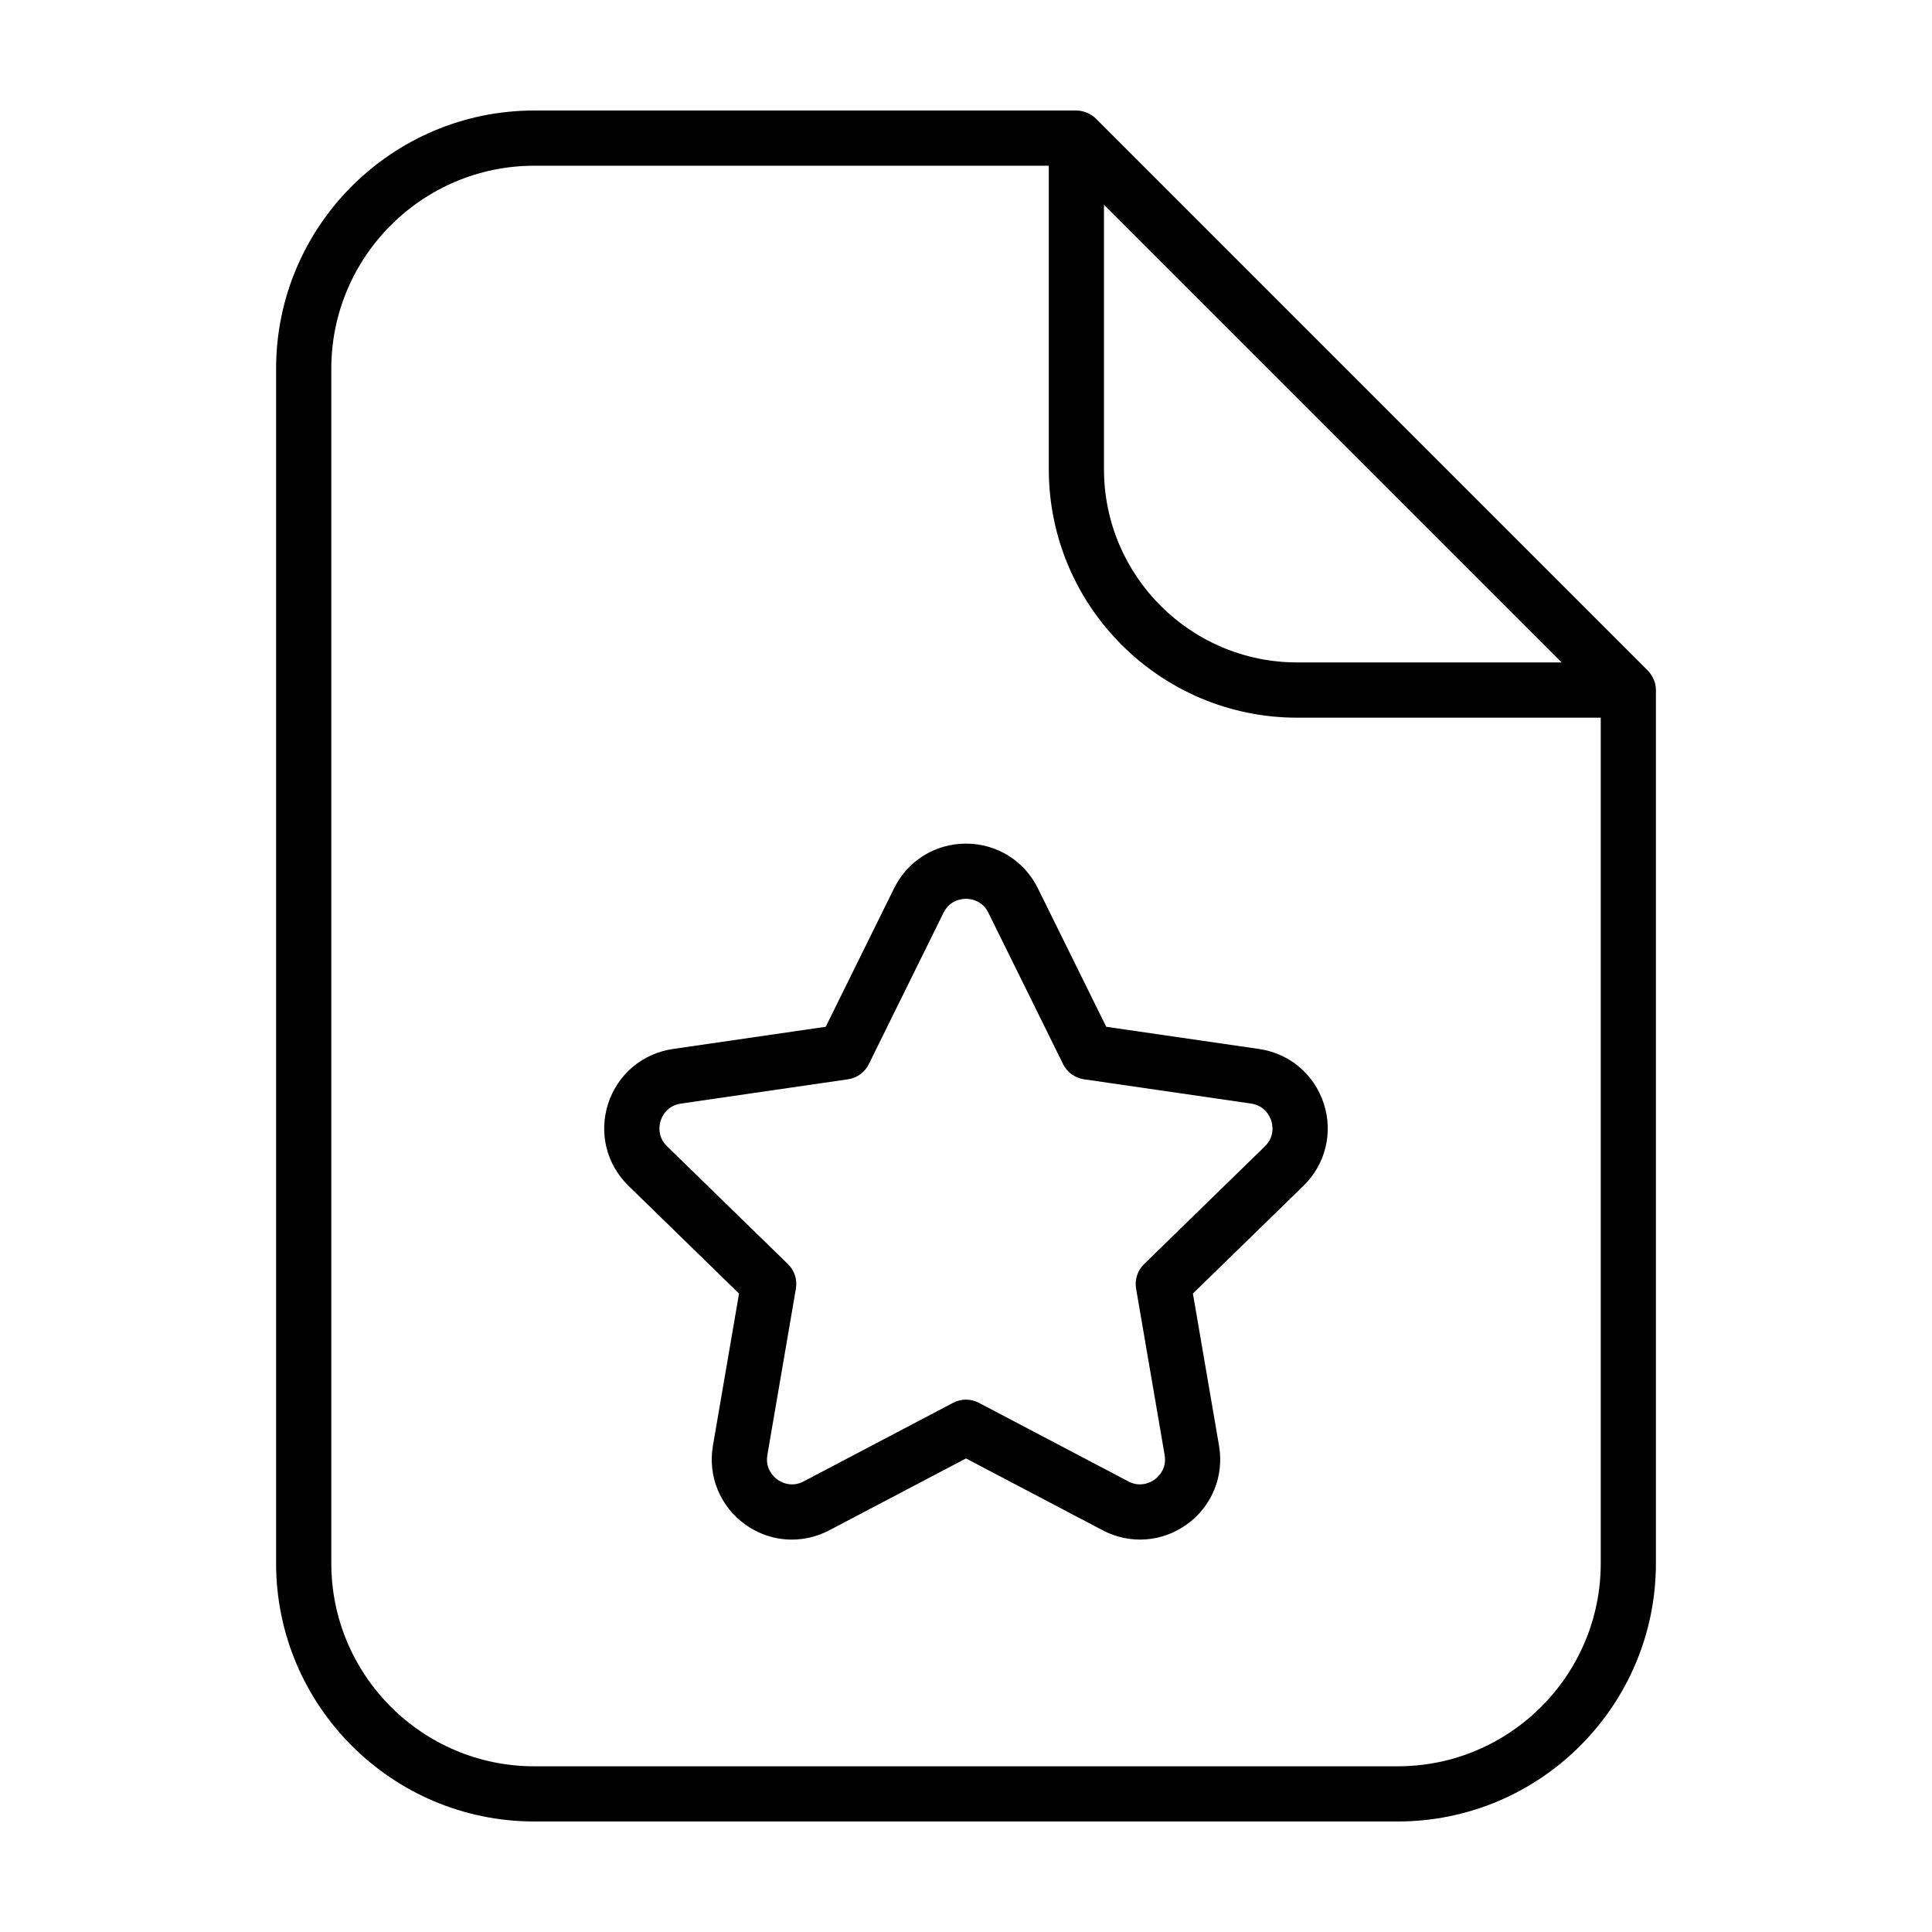
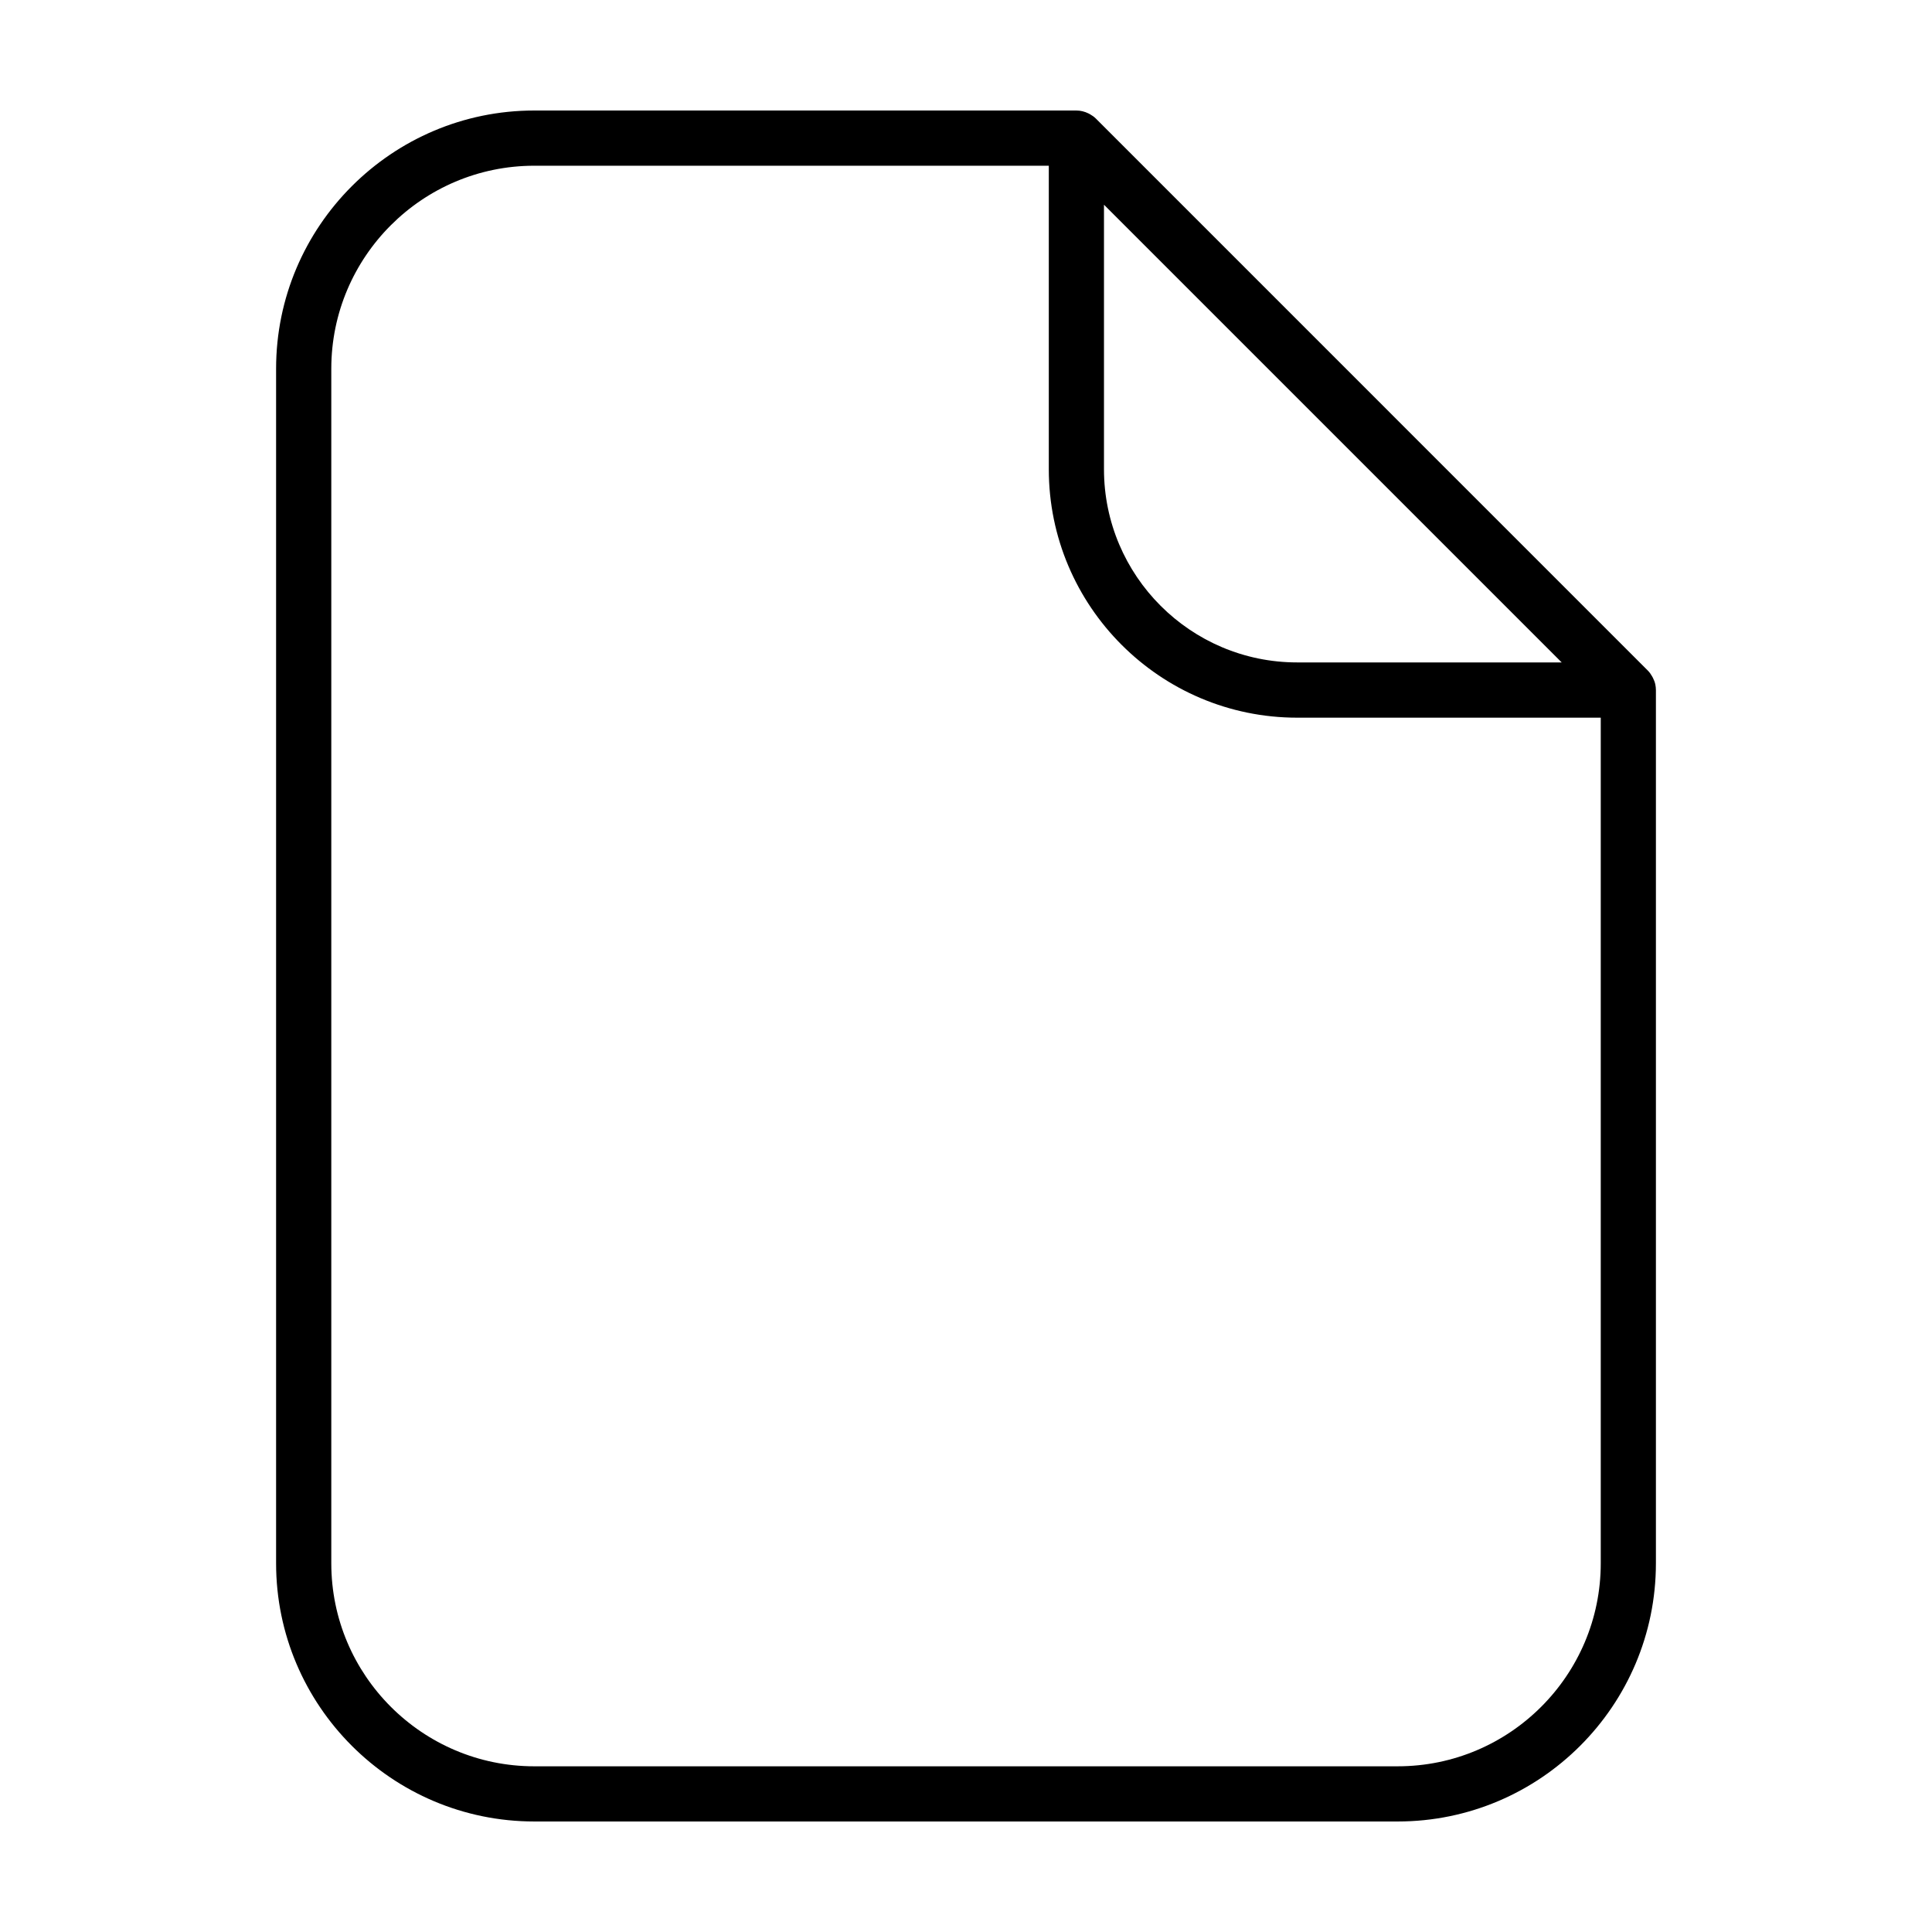
<svg xmlns="http://www.w3.org/2000/svg" fill="#000000" width="800px" height="800px" version="1.1" viewBox="144 144 512 512">
  <g>
    <path d="m582.69 325.44c-0.125-0.625-0.352-1.215-0.637-1.777l-0.223-0.414c-0.316-0.559-0.684-1.09-1.148-1.551l-146.26-146.27c-0.465-0.465-0.992-0.828-1.547-1.145l-0.418-0.223c-0.996-0.488-2.078-0.773-3.207-0.773h-143.66c-37.73 0-68.422 30.691-68.422 68.422v316.58c0 37.73 30.691 68.422 68.422 68.422h228.82c37.73 0 68.422-30.691 68.422-68.422v-231.42c-0.004-0.484-0.051-0.957-0.145-1.426zm-24.828-5.891h-70.105c-28.227 0-51.191-22.965-51.191-51.191v-70.105zm-43.449 292.54h-228.82c-29.664 0-53.797-24.133-53.797-53.797v-316.58c0-29.66 24.137-53.793 53.797-53.793h136.35v80.449c0 36.293 29.523 65.824 65.824 65.824h80.449v224.11c-0.008 29.652-24.137 53.785-53.801 53.785z" />
-     <path d="m477.66 421.99-40.496-5.883-18.113-36.691c-3.602-7.309-10.906-11.848-19.059-11.848-8.148 0-15.453 4.539-19.055 11.848l-18.113 36.691-40.496 5.883c-8.062 1.168-14.637 6.715-17.156 14.465s-0.465 16.102 5.375 21.789l29.305 28.562-6.922 40.328c-1.375 8.035 1.863 16 8.457 20.793 3.723 2.707 8.086 4.082 12.469 4.082 3.379 0 6.777-0.816 9.914-2.465l36.227-19.043 36.219 19.039c7.215 3.793 15.793 3.18 22.383-1.617 6.594-4.793 9.836-12.758 8.457-20.793l-6.922-40.328 29.301-28.555c5.84-5.688 7.898-14.043 5.379-21.789-2.516-7.75-9.086-13.297-17.152-14.469zm1.57 25.781-32.051 31.242c-1.723 1.684-2.508 4.102-2.106 6.473l7.57 44.113c0.648 3.769-1.859 5.918-2.641 6.484-0.781 0.57-3.594 2.289-6.977 0.504l-39.625-20.832c-2.133-1.117-4.676-1.117-6.805 0l-39.621 20.832c-3.387 1.789-6.195 0.066-6.977-0.504-0.781-0.562-3.285-2.715-2.641-6.484l7.57-44.117c0.402-2.371-0.383-4.797-2.106-6.473l-32.059-31.242c-2.731-2.672-1.969-5.879-1.672-6.797s1.566-3.961 5.344-4.508l44.301-6.438c2.383-0.348 4.445-1.844 5.5-4l19.809-40.145c1.691-3.426 4.984-3.691 5.941-3.691 0.969 0 4.254 0.266 5.945 3.691l19.809 40.137c1.062 2.156 3.125 3.652 5.5 4l44.301 6.438c3.777 0.551 5.055 3.594 5.344 4.508 0.316 0.934 1.078 4.137-1.656 6.809z" />
  </g>
</svg>